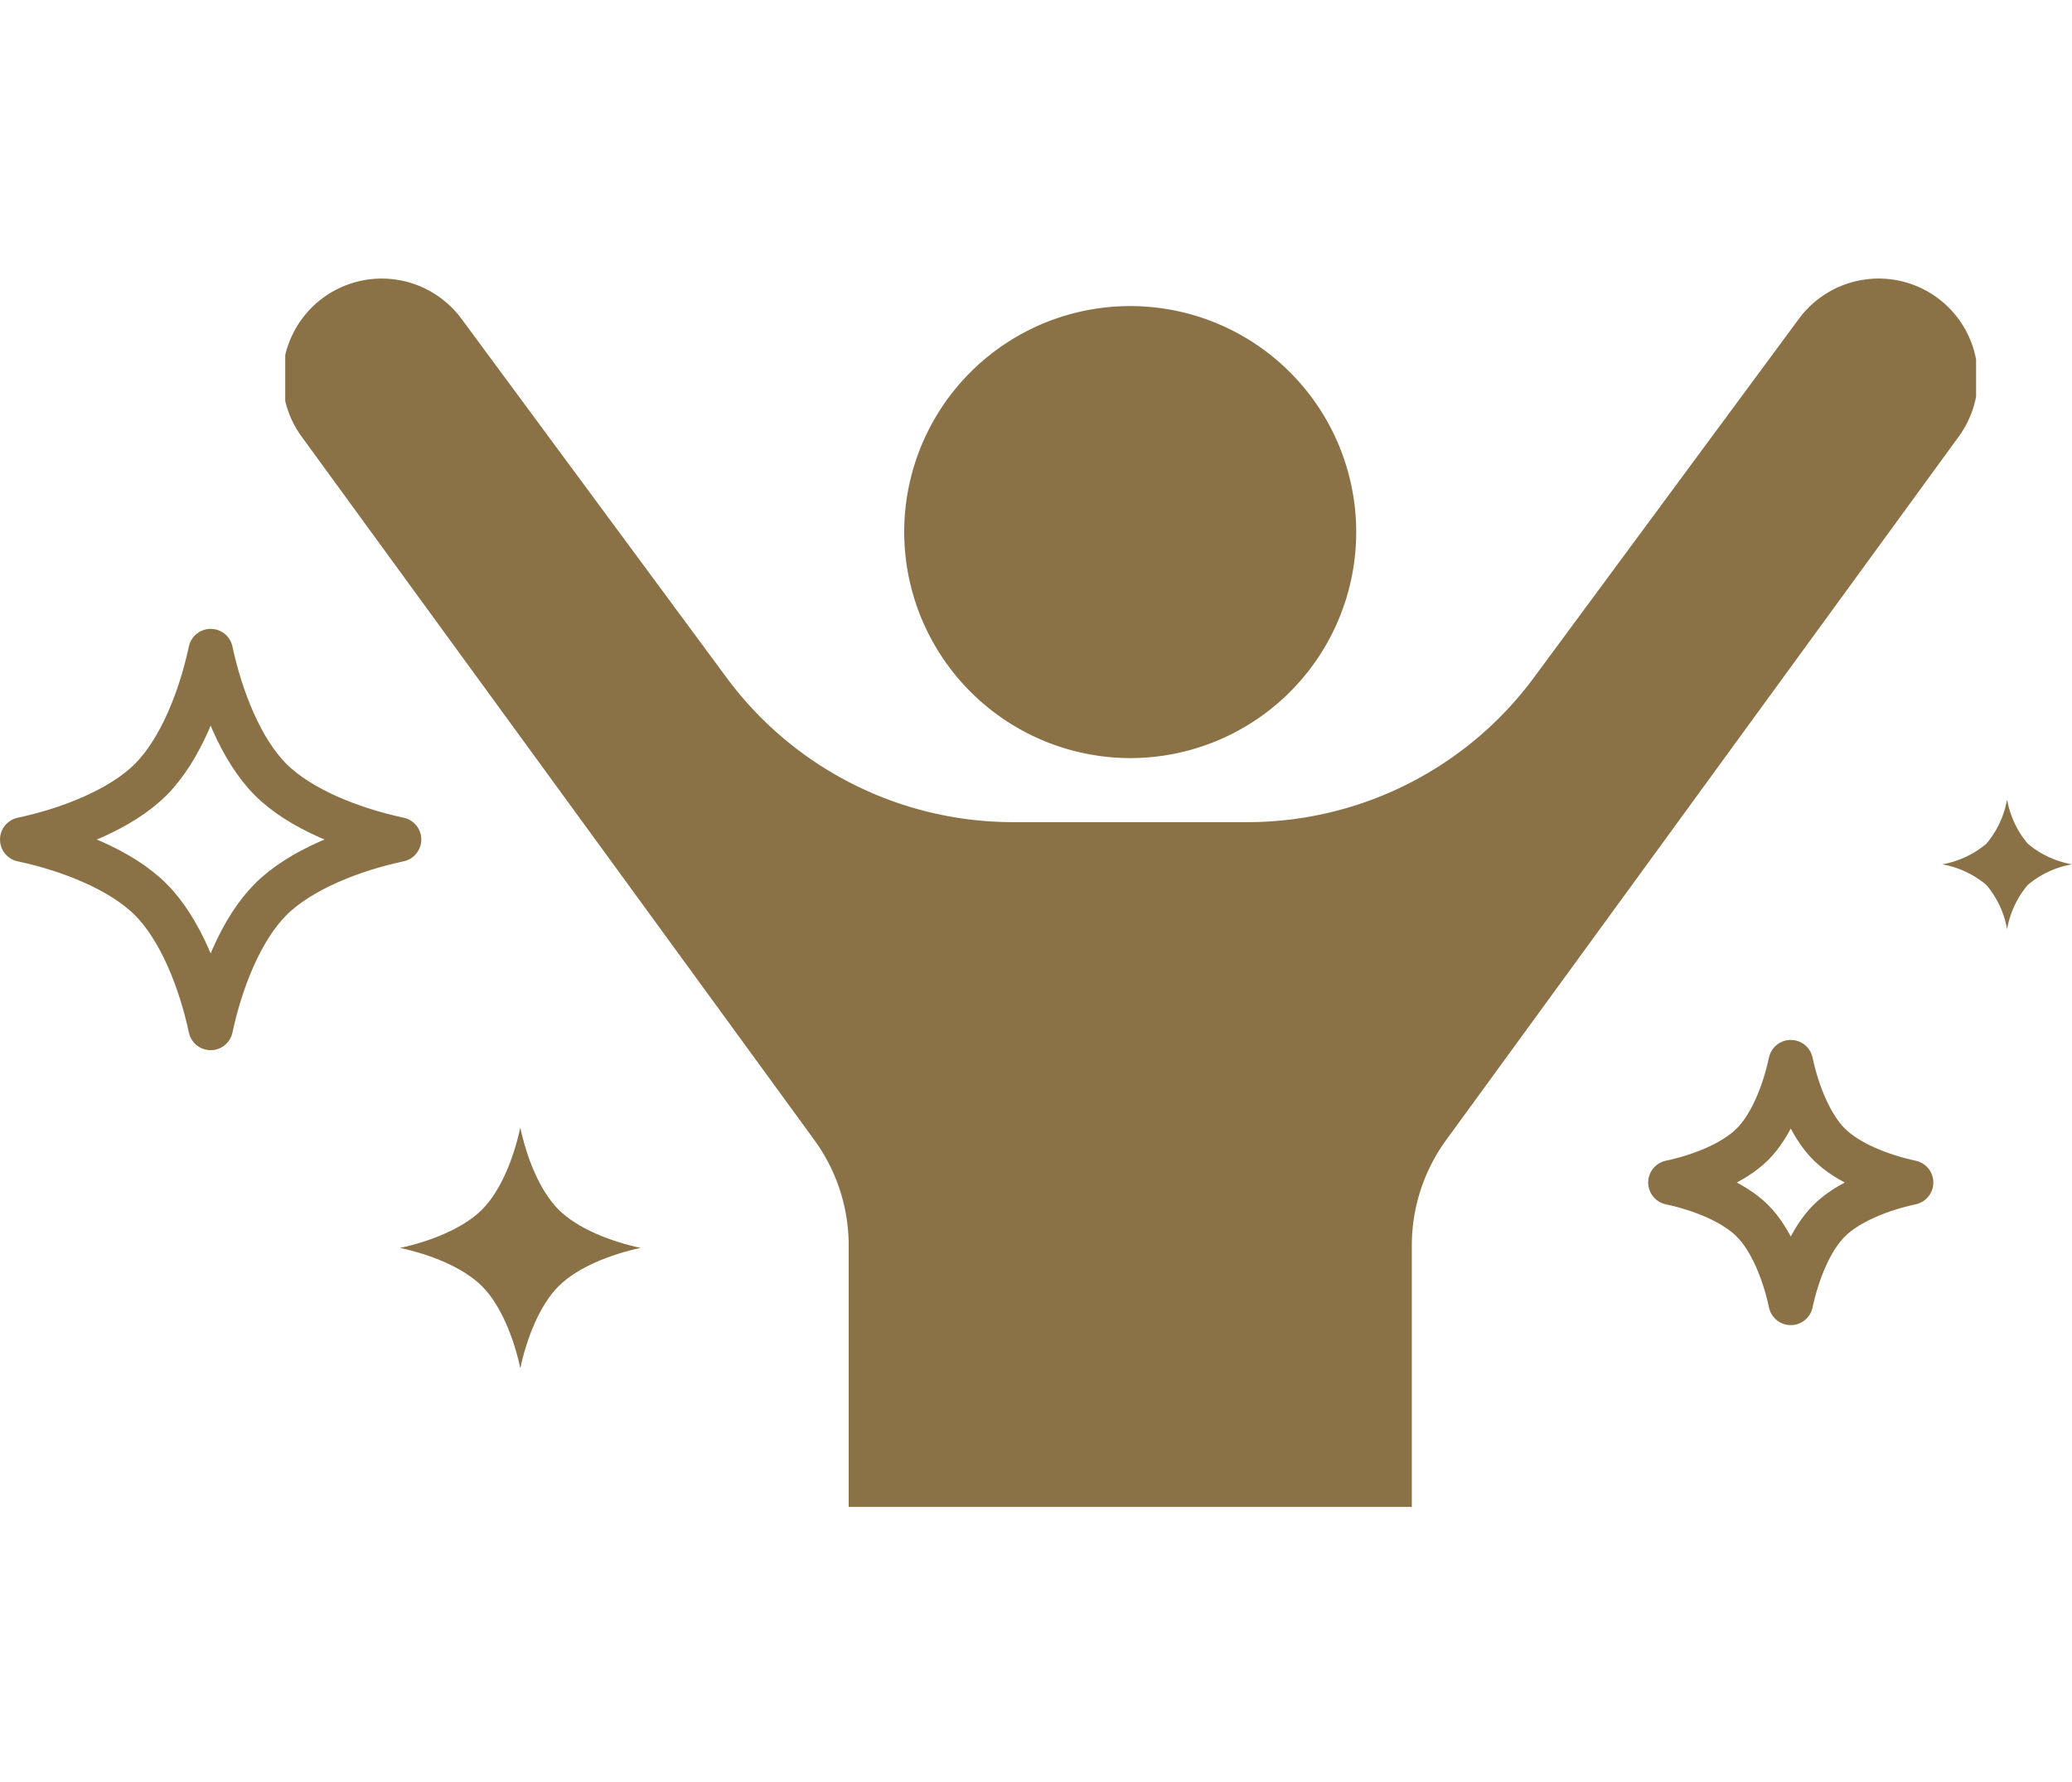
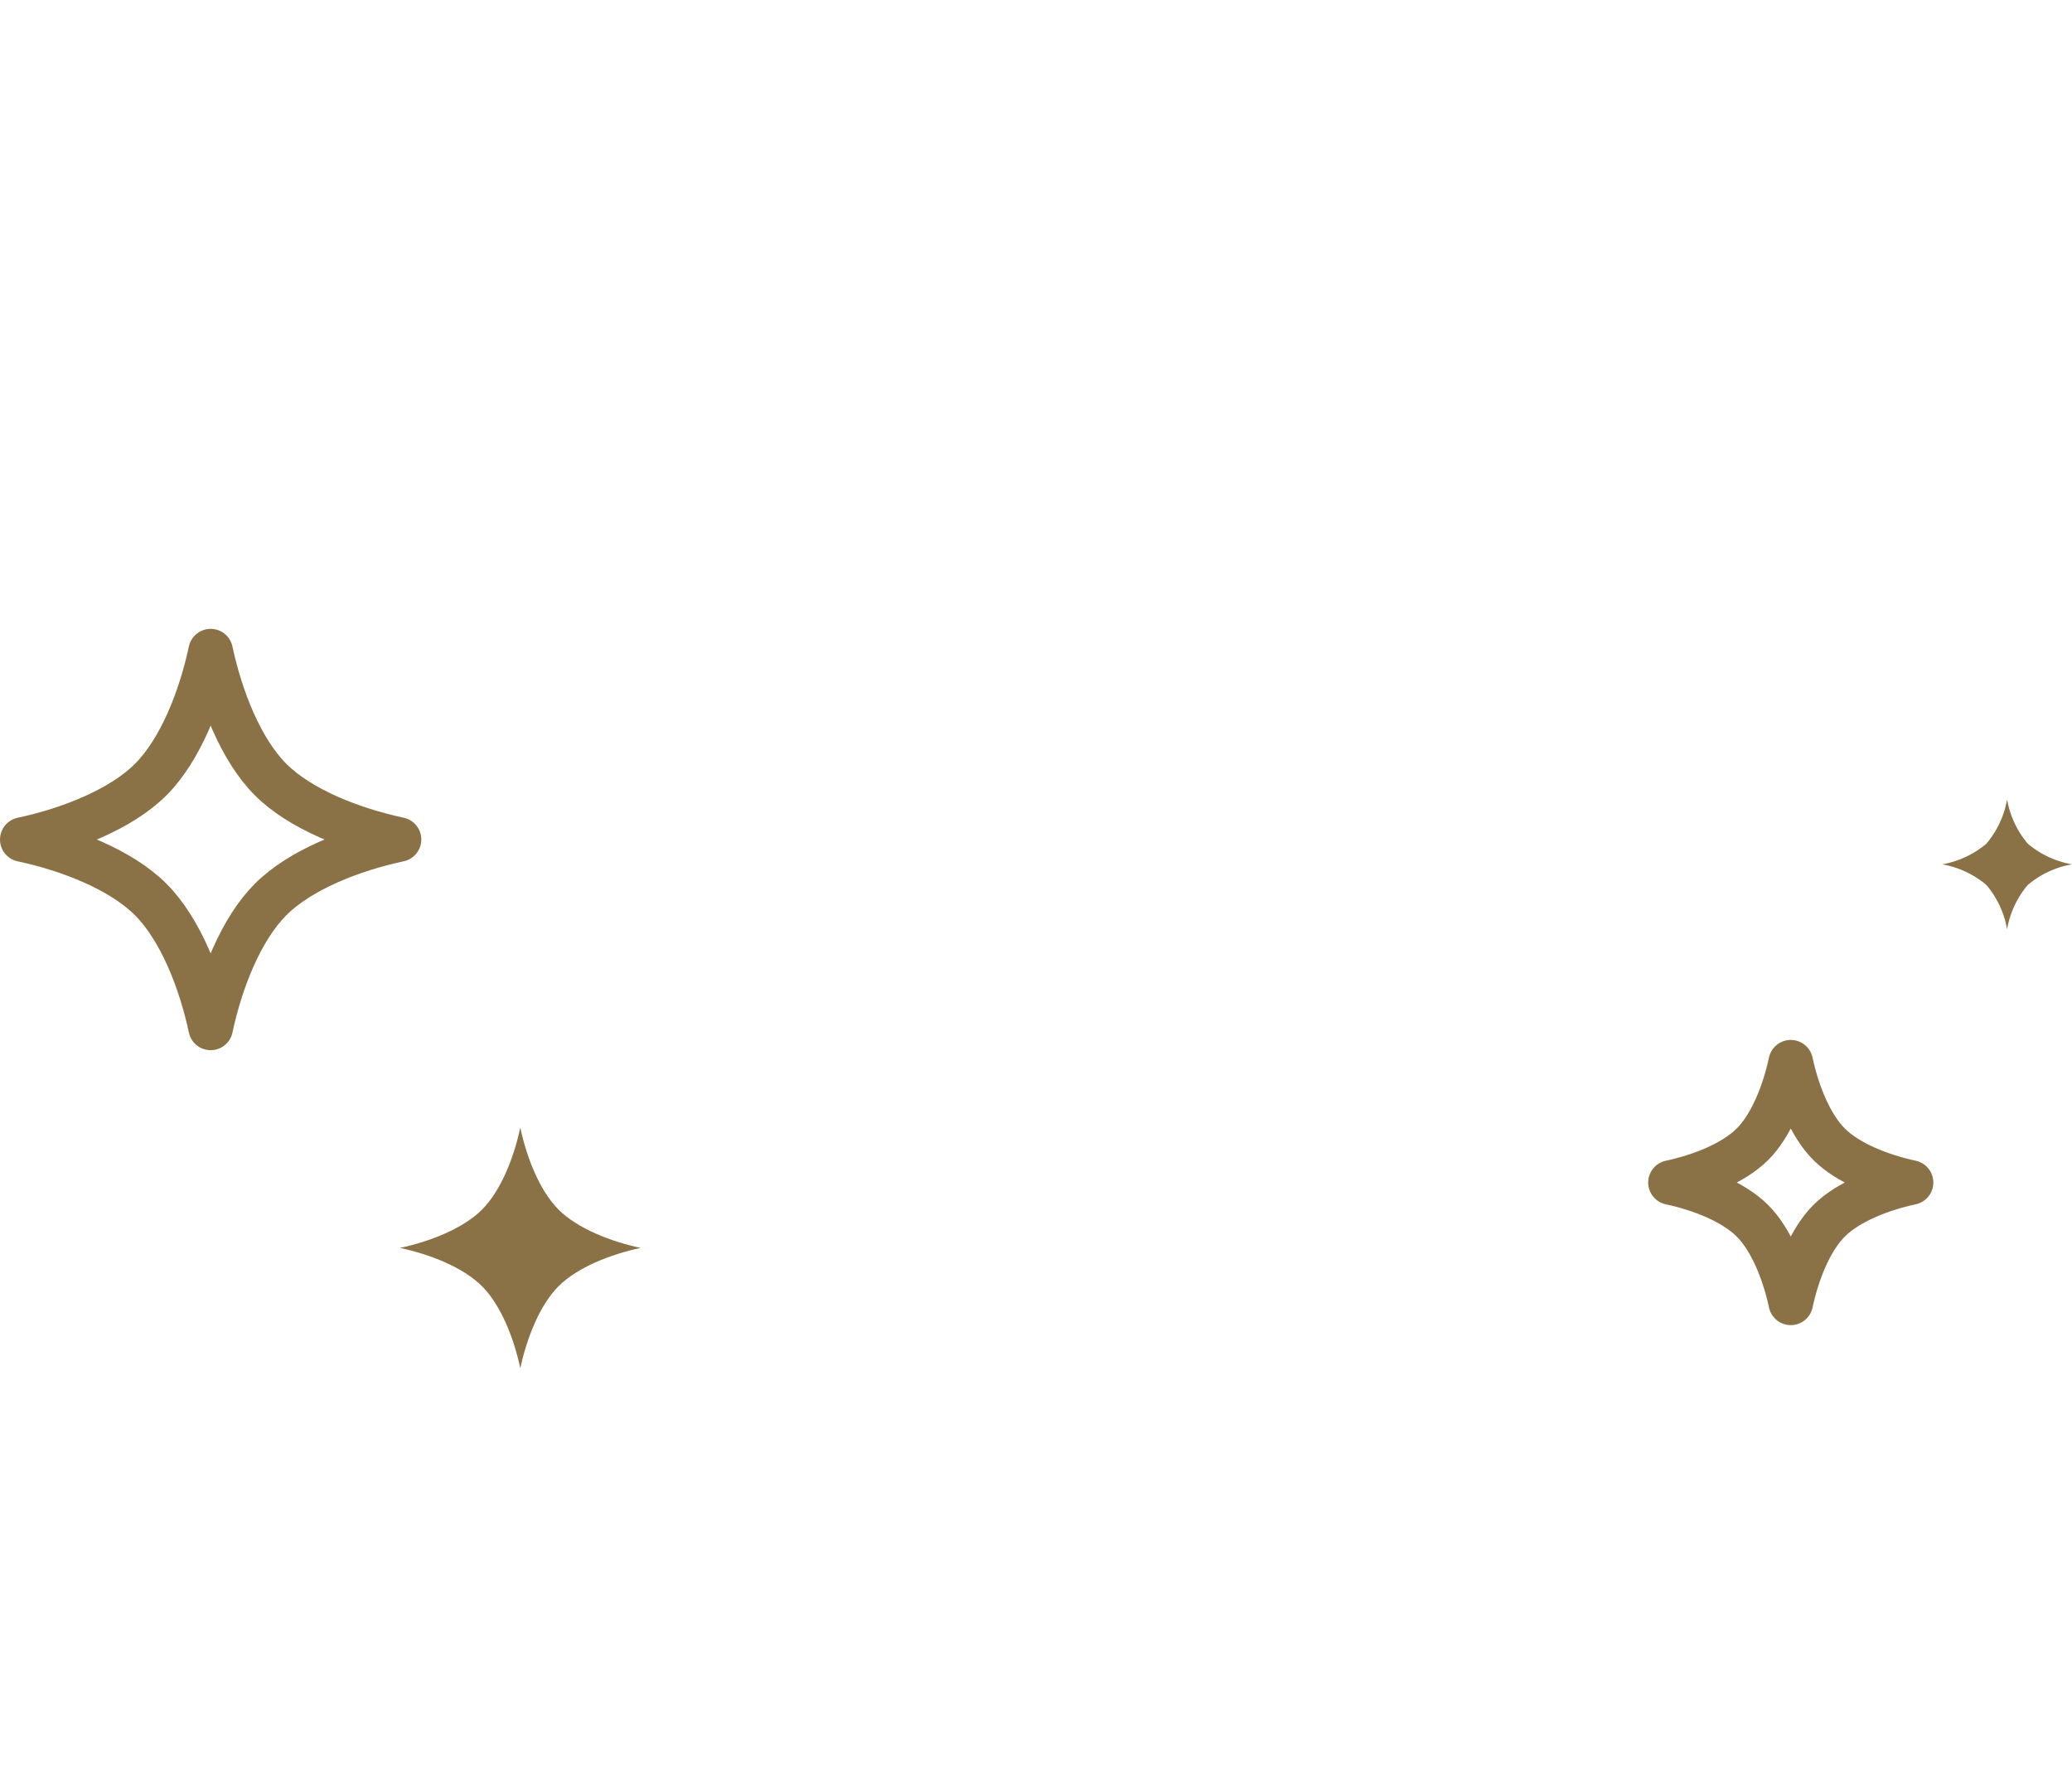
<svg xmlns="http://www.w3.org/2000/svg" width="186.03" height="160" viewBox="0 0 186.03 160">
  <g id="グループ_3776" data-name="グループ 3776" transform="translate(-270.998 -4906)">
-     <rect id="長方形_101" data-name="長方形 101" width="160" height="160" rx="80" transform="translate(285 4906)" fill="none" />
    <g id="グループ_3775" data-name="グループ 3775" transform="translate(204.645 3050.999)">
-       <path id="交差_1" data-name="交差 1" d="M50.59,110.292V86.825A16.1,16.1,0,0,0,47.5,77.342L1.512,14.253A8.91,8.91,0,0,1,0,10.994V6.885A8.9,8.9,0,0,1,15.817,3.611l23.79,32.2a31.984,31.984,0,0,0,25.726,13H86.4a31.994,31.994,0,0,0,25.726-13l23.785-32.2a8.9,8.9,0,0,1,15.9,3.66v3.335a8.947,8.947,0,0,1-1.6,3.646L104.238,77.342a16.094,16.094,0,0,0-3.089,9.483v23.466ZM55.574,22.7A20.291,20.291,0,1,1,75.866,43.061,20.325,20.325,0,0,1,55.574,22.7Z" transform="translate(91.961 1880.001)" fill="#8b7246" />
      <g id="キラキラ_2" data-name="キラキラ 2" transform="translate(68.354 1913.459)">
        <path id="パス_3297" data-name="パス 3297" d="M62.958,11.53C60.3,8.87,58.48,4.226,57.577,0c-.9,4.227-2.722,8.872-5.382,11.532s-7.3,4.478-11.53,5.383c4.227.9,8.872,2.722,11.531,5.382s4.479,7.3,5.383,11.53c.9-4.227,2.722-8.872,5.381-11.532s7.3-4.478,11.53-5.383C70.263,16.009,65.618,14.189,62.958,11.53Z" transform="translate(-40.665 0)" fill="none" stroke="#8b7246" stroke-linecap="round" stroke-linejoin="round" stroke-width="4" />
        <path id="パス_3298" data-name="パス 3298" d="M298.231,247.839c-1.7-1.7-2.861-4.666-3.438-7.364-.578,2.7-1.738,5.667-3.437,7.365s-4.666,2.86-7.364,3.438c2.7.578,5.666,1.739,7.364,3.438s2.861,4.666,3.439,7.364c.577-2.7,1.739-5.667,3.437-7.365s4.666-2.86,7.363-3.439C302.9,250.7,299.929,249.537,298.231,247.839Z" transform="translate(-250.081 -197.699)" fill="#8b7246" />
        <path id="パス_3300" data-name="パス 3300" d="M298.231,247.839c-1.7-1.7-2.861-4.666-3.438-7.364-.578,2.7-1.738,5.667-3.437,7.365s-4.666,2.86-7.364,3.438c2.7.578,5.666,1.739,7.364,3.438s2.861,4.666,3.439,7.364c.577-2.7,1.739-5.667,3.437-7.365s4.666-2.86,7.363-3.439C302.9,250.7,299.929,249.537,298.231,247.839Z" transform="translate(-136.015 -203.57)" fill="none" stroke="#8b7246" stroke-linecap="round" stroke-linejoin="round" stroke-width="4" />
        <path id="パス_3299" data-name="パス 3299" d="M73.55,354.7a8.4,8.4,0,0,1-1.855,3.976,8.4,8.4,0,0,1-3.975,1.855,8.4,8.4,0,0,1,3.975,1.855,8.392,8.392,0,0,1,1.856,3.975,8.39,8.39,0,0,1,1.855-3.976,8.4,8.4,0,0,1,3.974-1.856,8.391,8.391,0,0,1-3.975-1.855A8.392,8.392,0,0,1,73.55,354.7Z" transform="translate(104.65 -341.39)" fill="#8b7246" />
      </g>
    </g>
  </g>
</svg>